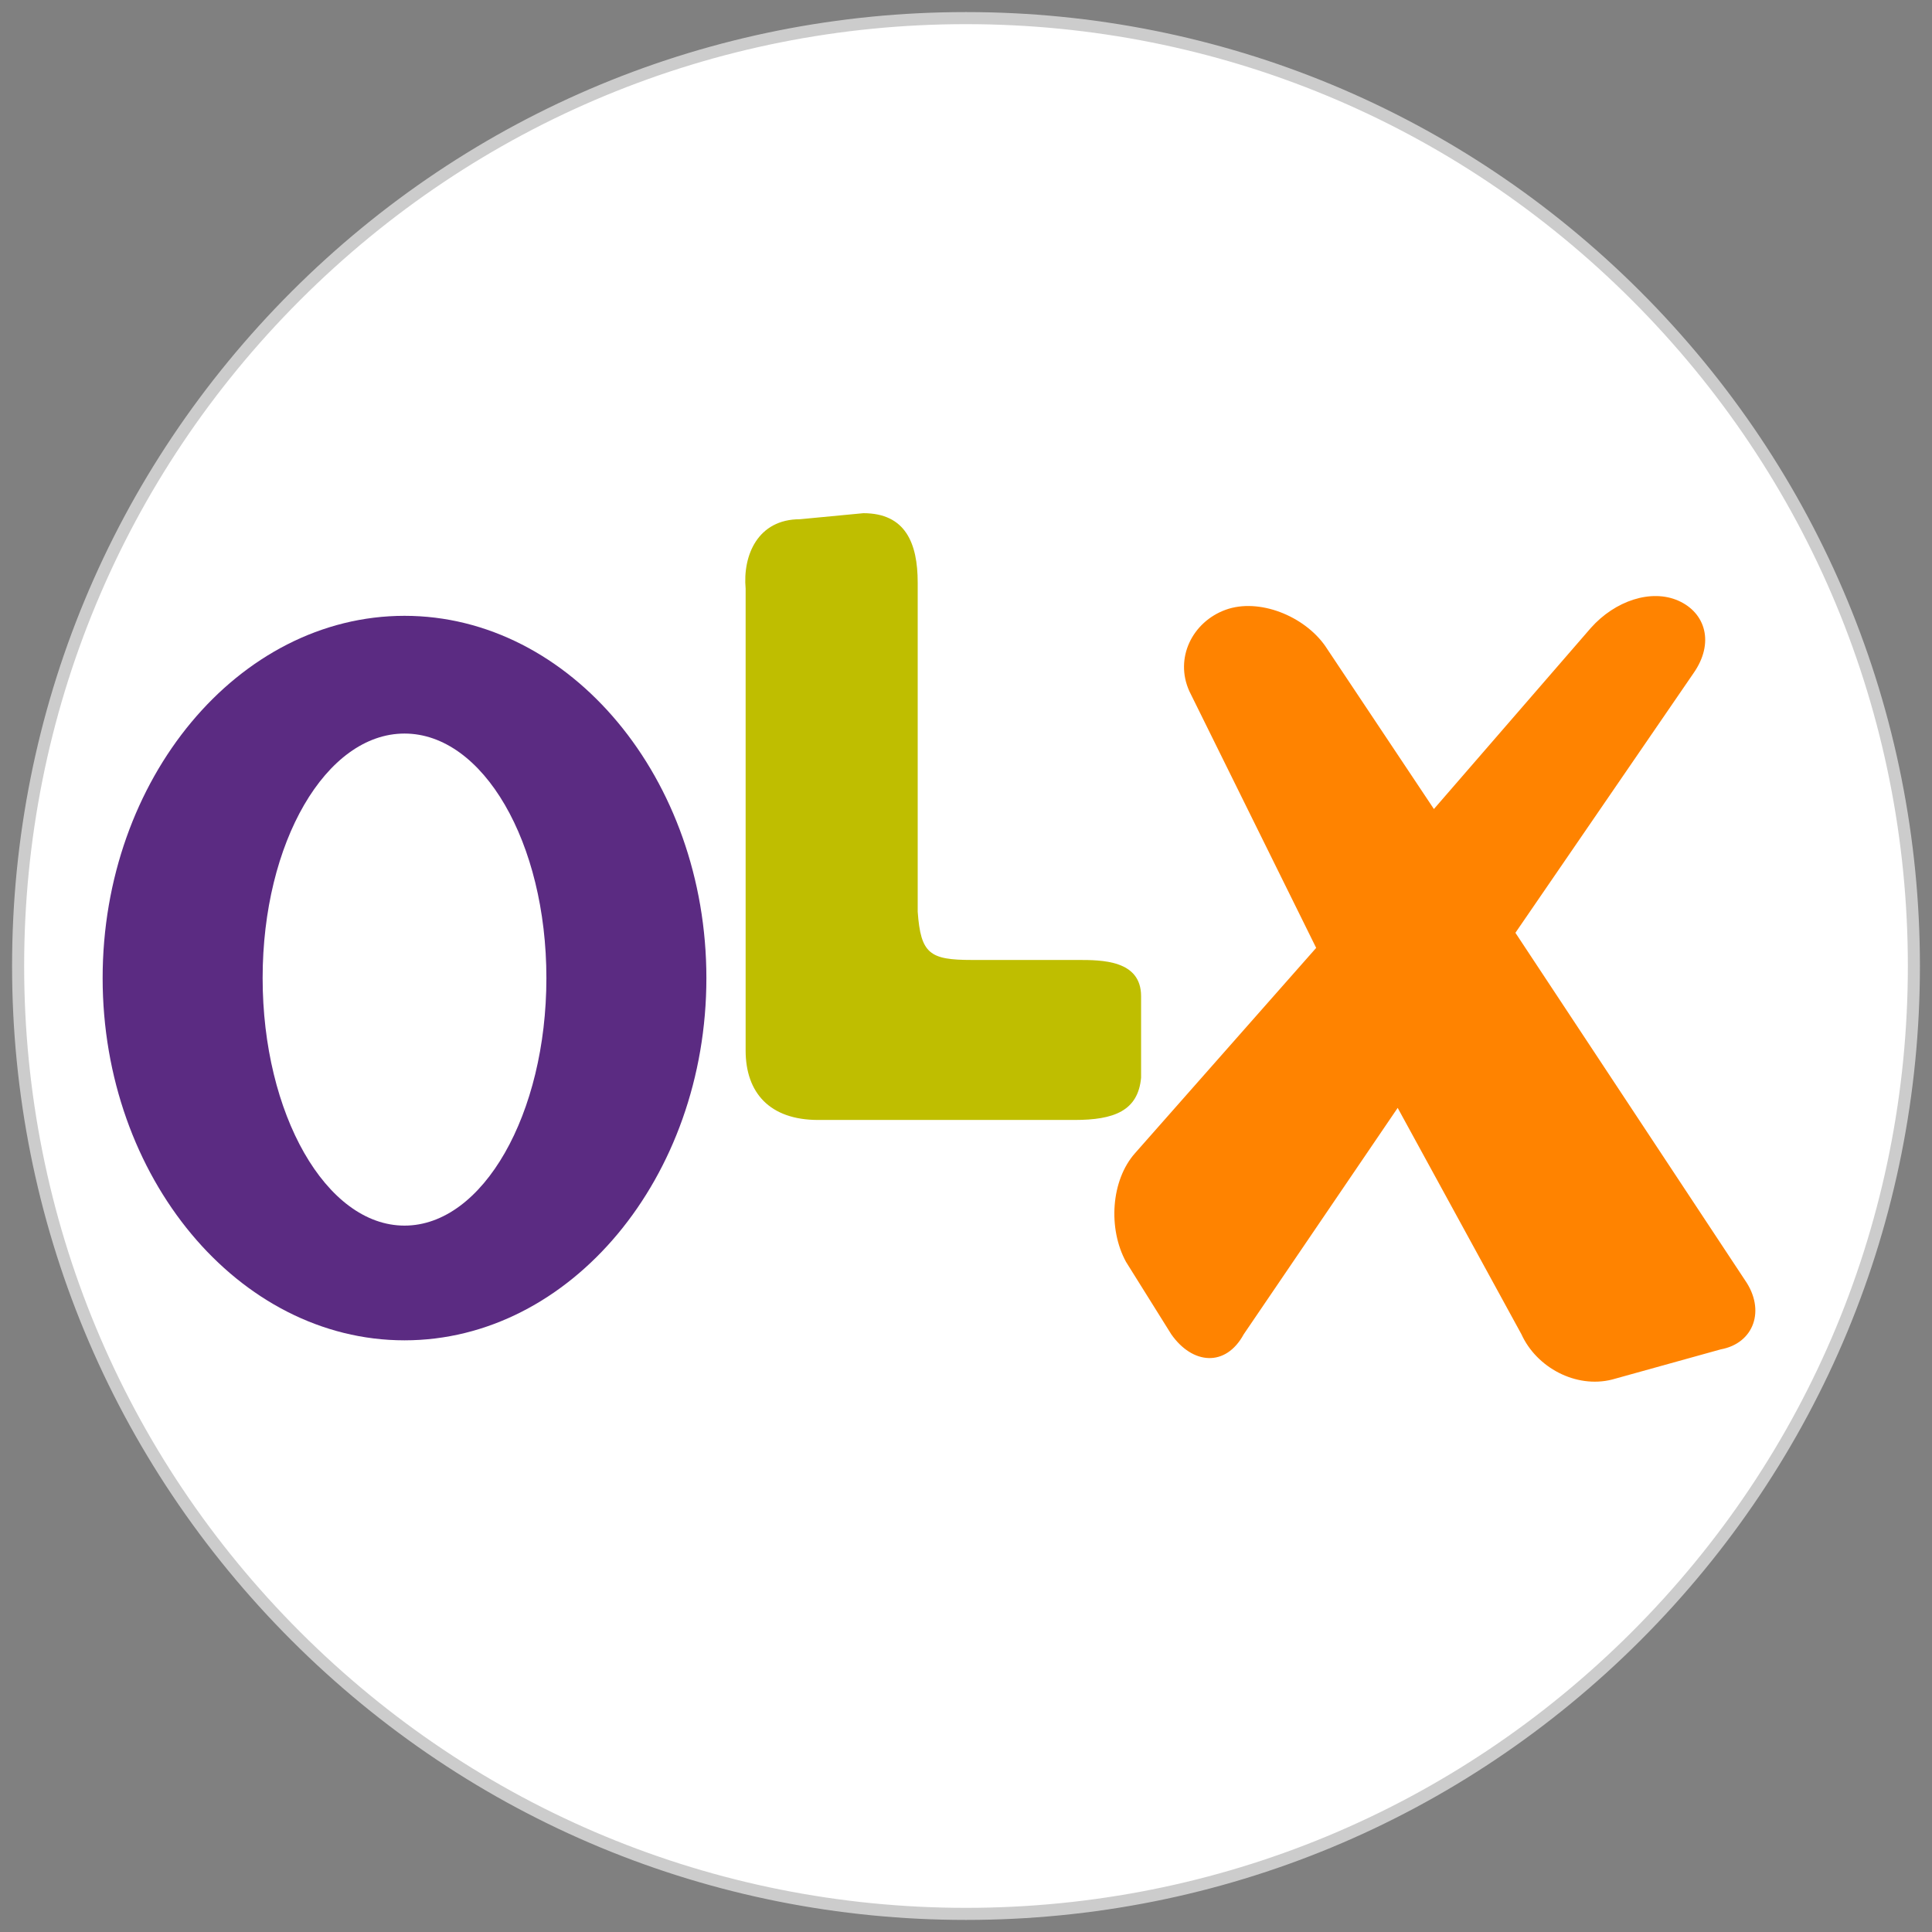
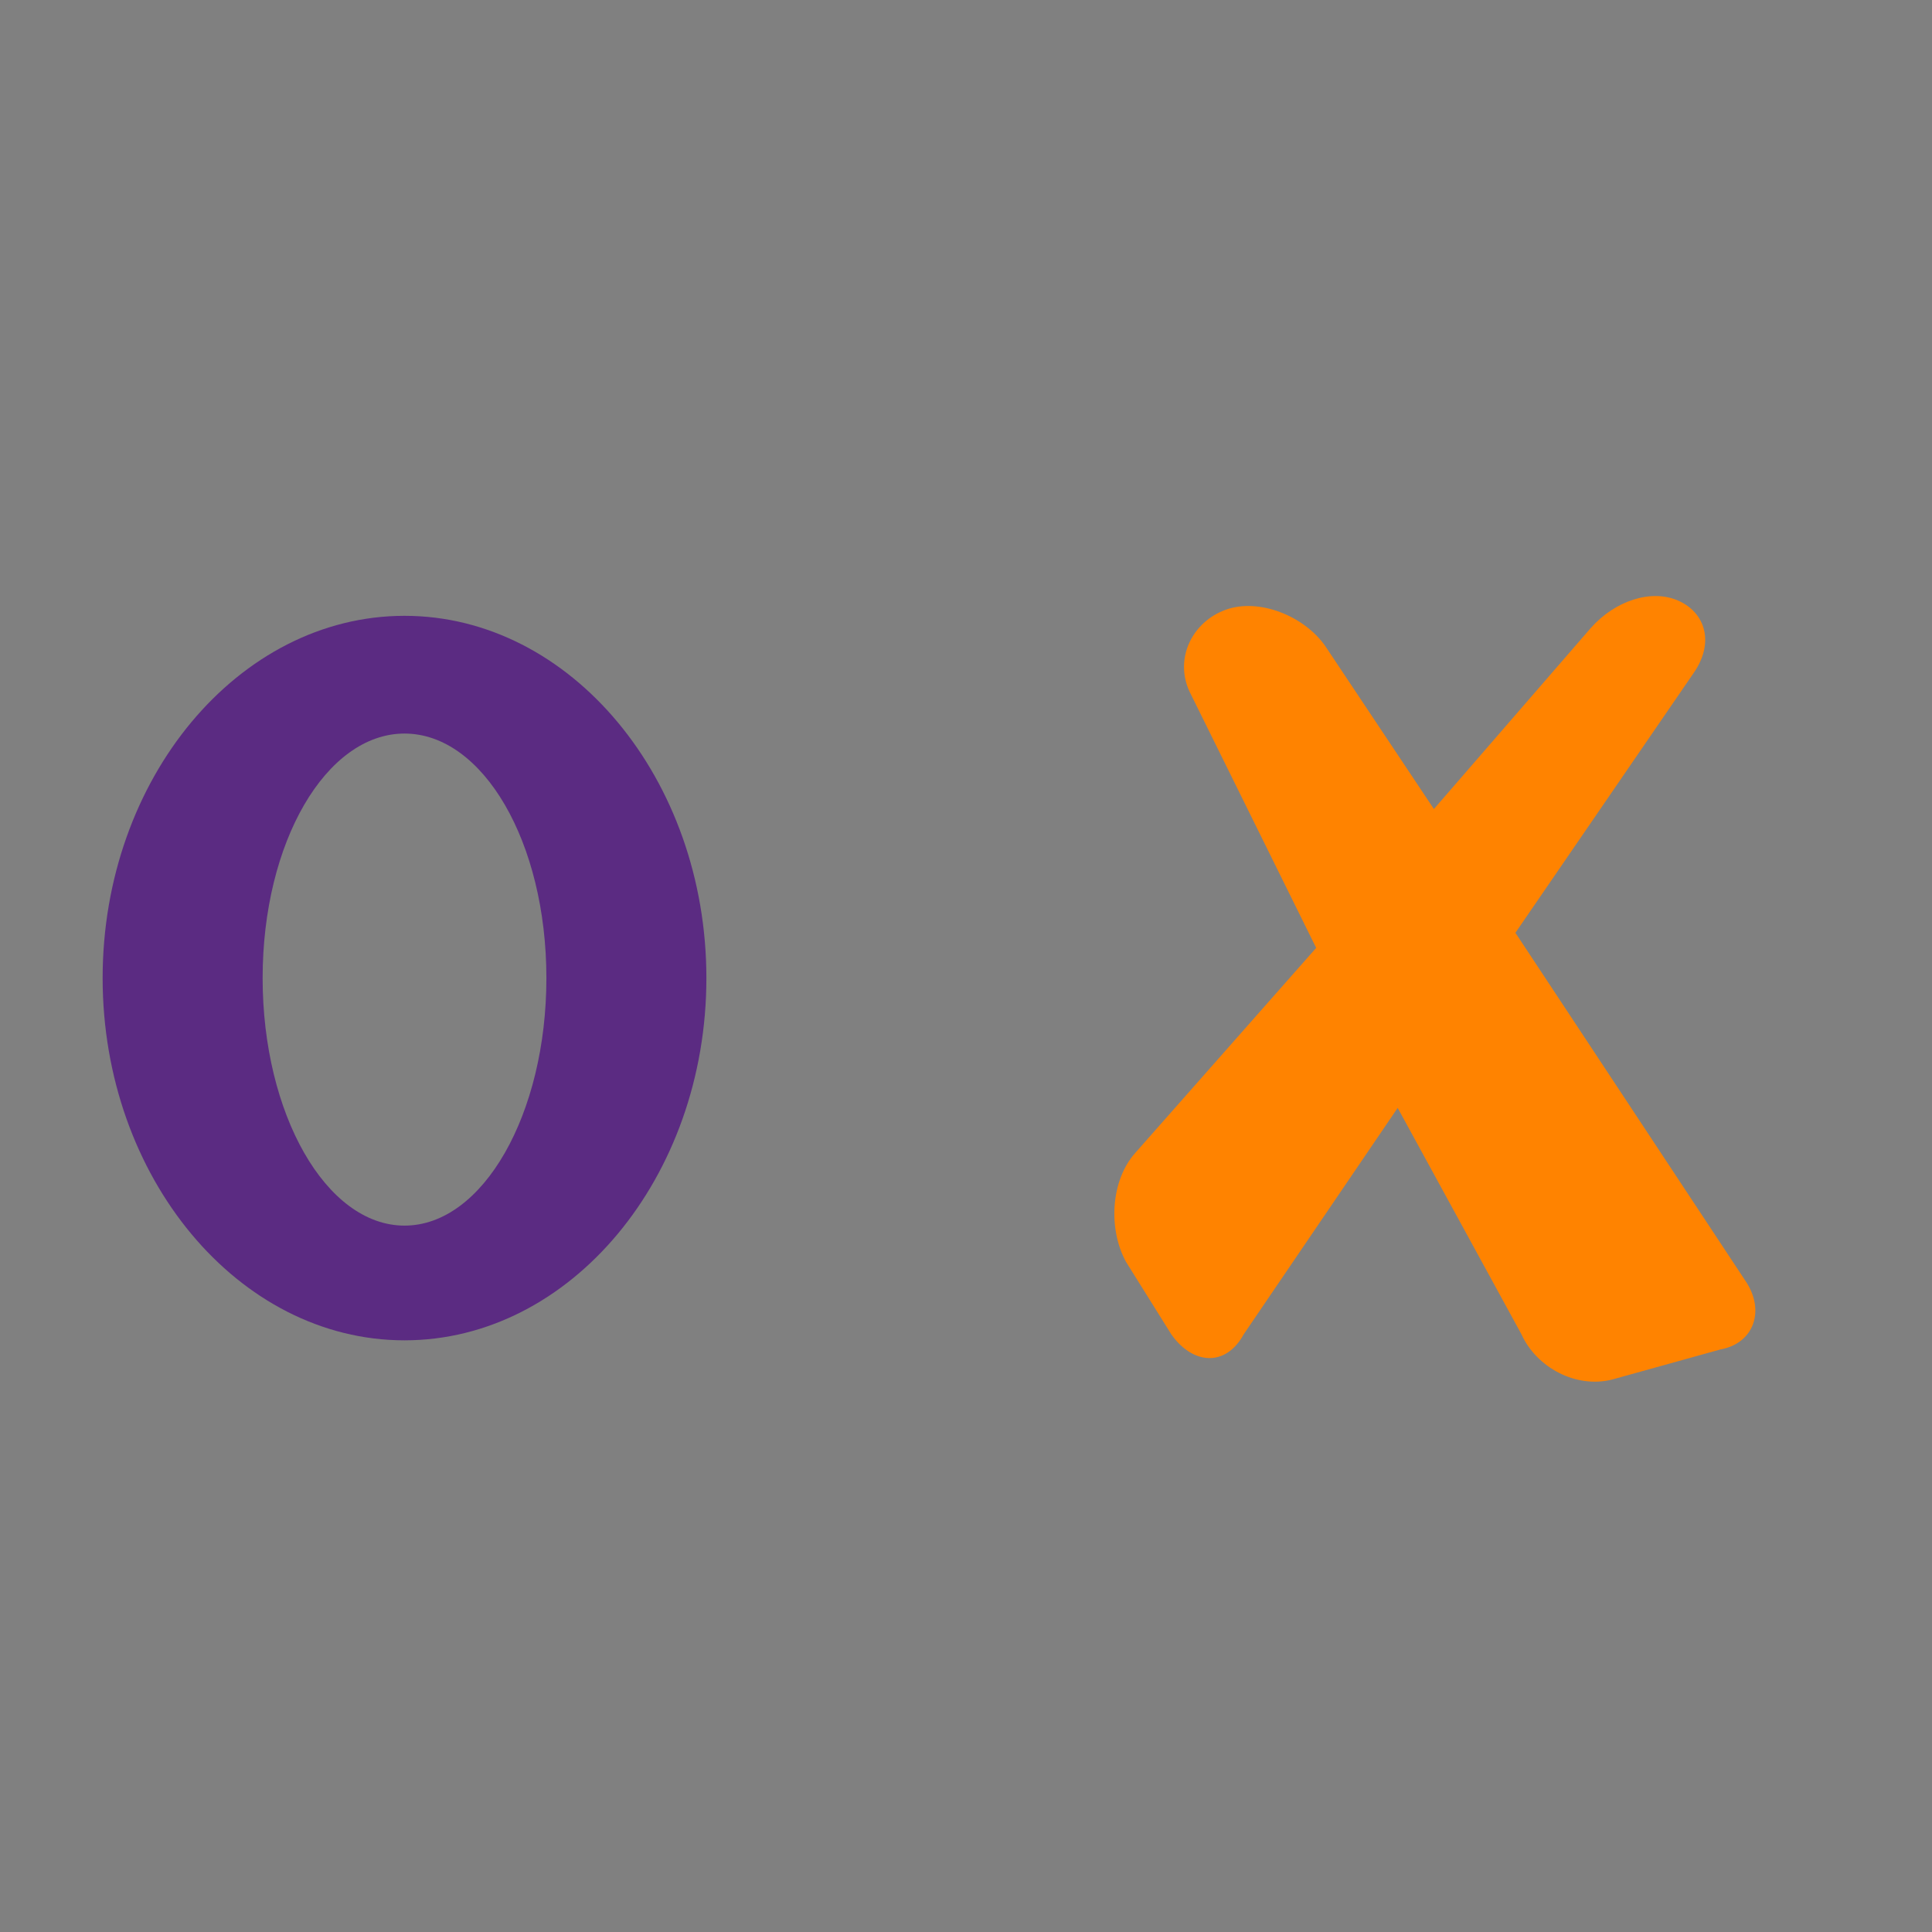
<svg xmlns="http://www.w3.org/2000/svg" version="1.1" id="Layer_1" x="0px" y="0px" viewBox="0 0 64 64" style="enable-background:new 0 0 64 64;" xml:space="preserve">
  <rect x="0" y="0" width="64" height="64" fill="#808080" stroke="none" />
  <style type="text/css">
	.st0{fill:#FFFFFF;stroke:#CCCCCC;stroke-width:0.4;stroke-miterlimit:10;}
	.st1{fill:#FF8300;}
	.st2{fill:#5B2B82;}
	.st3{fill:#BFBE00;}
</style>
  <g>
-     <path class="st0" d="M54.2,9.8C48.3,3.9,40.4,0.6,32,0.6c-8.4,0-16.3,3.3-22.2,9.2C3.9,15.7,0.6,23.6,0.6,32   c0,8.4,3.3,16.3,9.2,22.2c5.9,5.9,13.8,9.2,22.2,9.2c8.4,0,16.3-3.3,22.2-9.2c5.9-5.9,9.2-13.8,9.2-22.2   C63.4,23.6,60.1,15.7,54.2,9.8z" />
    <path class="st1" d="M57.8,42.4l-7.6-11.5l5.9-8.6c0.7-1,0.4-2-0.5-2.4c-0.9-0.4-2.1,0-2.9,0.9l-5.2,6l-3.6-5.4   c-0.7-1-2.2-1.6-3.3-1.2c-1.1,0.4-1.7,1.6-1.2,2.7l4.2,8.5l-6,6.8c-0.8,0.9-0.9,2.5-0.3,3.6l1.5,2.4c0.7,1,1.8,1.1,2.4,0l5.1-7.5   l4.1,7.5c0.5,1.1,1.8,1.8,3,1.5l3.6-1C58.1,44.5,58.5,43.4,57.8,42.4" />
    <path class="st2" d="M13.4,20.4c-5.5,0-10,5.4-10,12c0,6.6,4.5,12,10,12c5.5,0,10-5.4,10-12C23.4,25.8,18.9,20.4,13.4,20.4    M13.4,40.6c-2.6,0-4.7-3.7-4.7-8.2c0-4.5,2.1-8.1,4.7-8.1c2.6,0,4.7,3.6,4.7,8.1C18.1,36.9,16,40.6,13.4,40.6" />
-     <path class="st3" d="M26.5,17.2c-1.4,0-1.9,1.2-1.8,2.3l0,15.3c0,1.4,0.8,2.3,2.4,2.3l8.5,0c1.3,0,2.1-0.3,2.2-1.4v-2.7   c0-1.2-1.3-1.2-2.1-1.2h-3.5c-1.4,0-1.7-0.2-1.8-1.6l0-10.9c0-1.3-0.4-2.3-1.8-2.3L26.5,17.2z" />
  </g>
</svg>